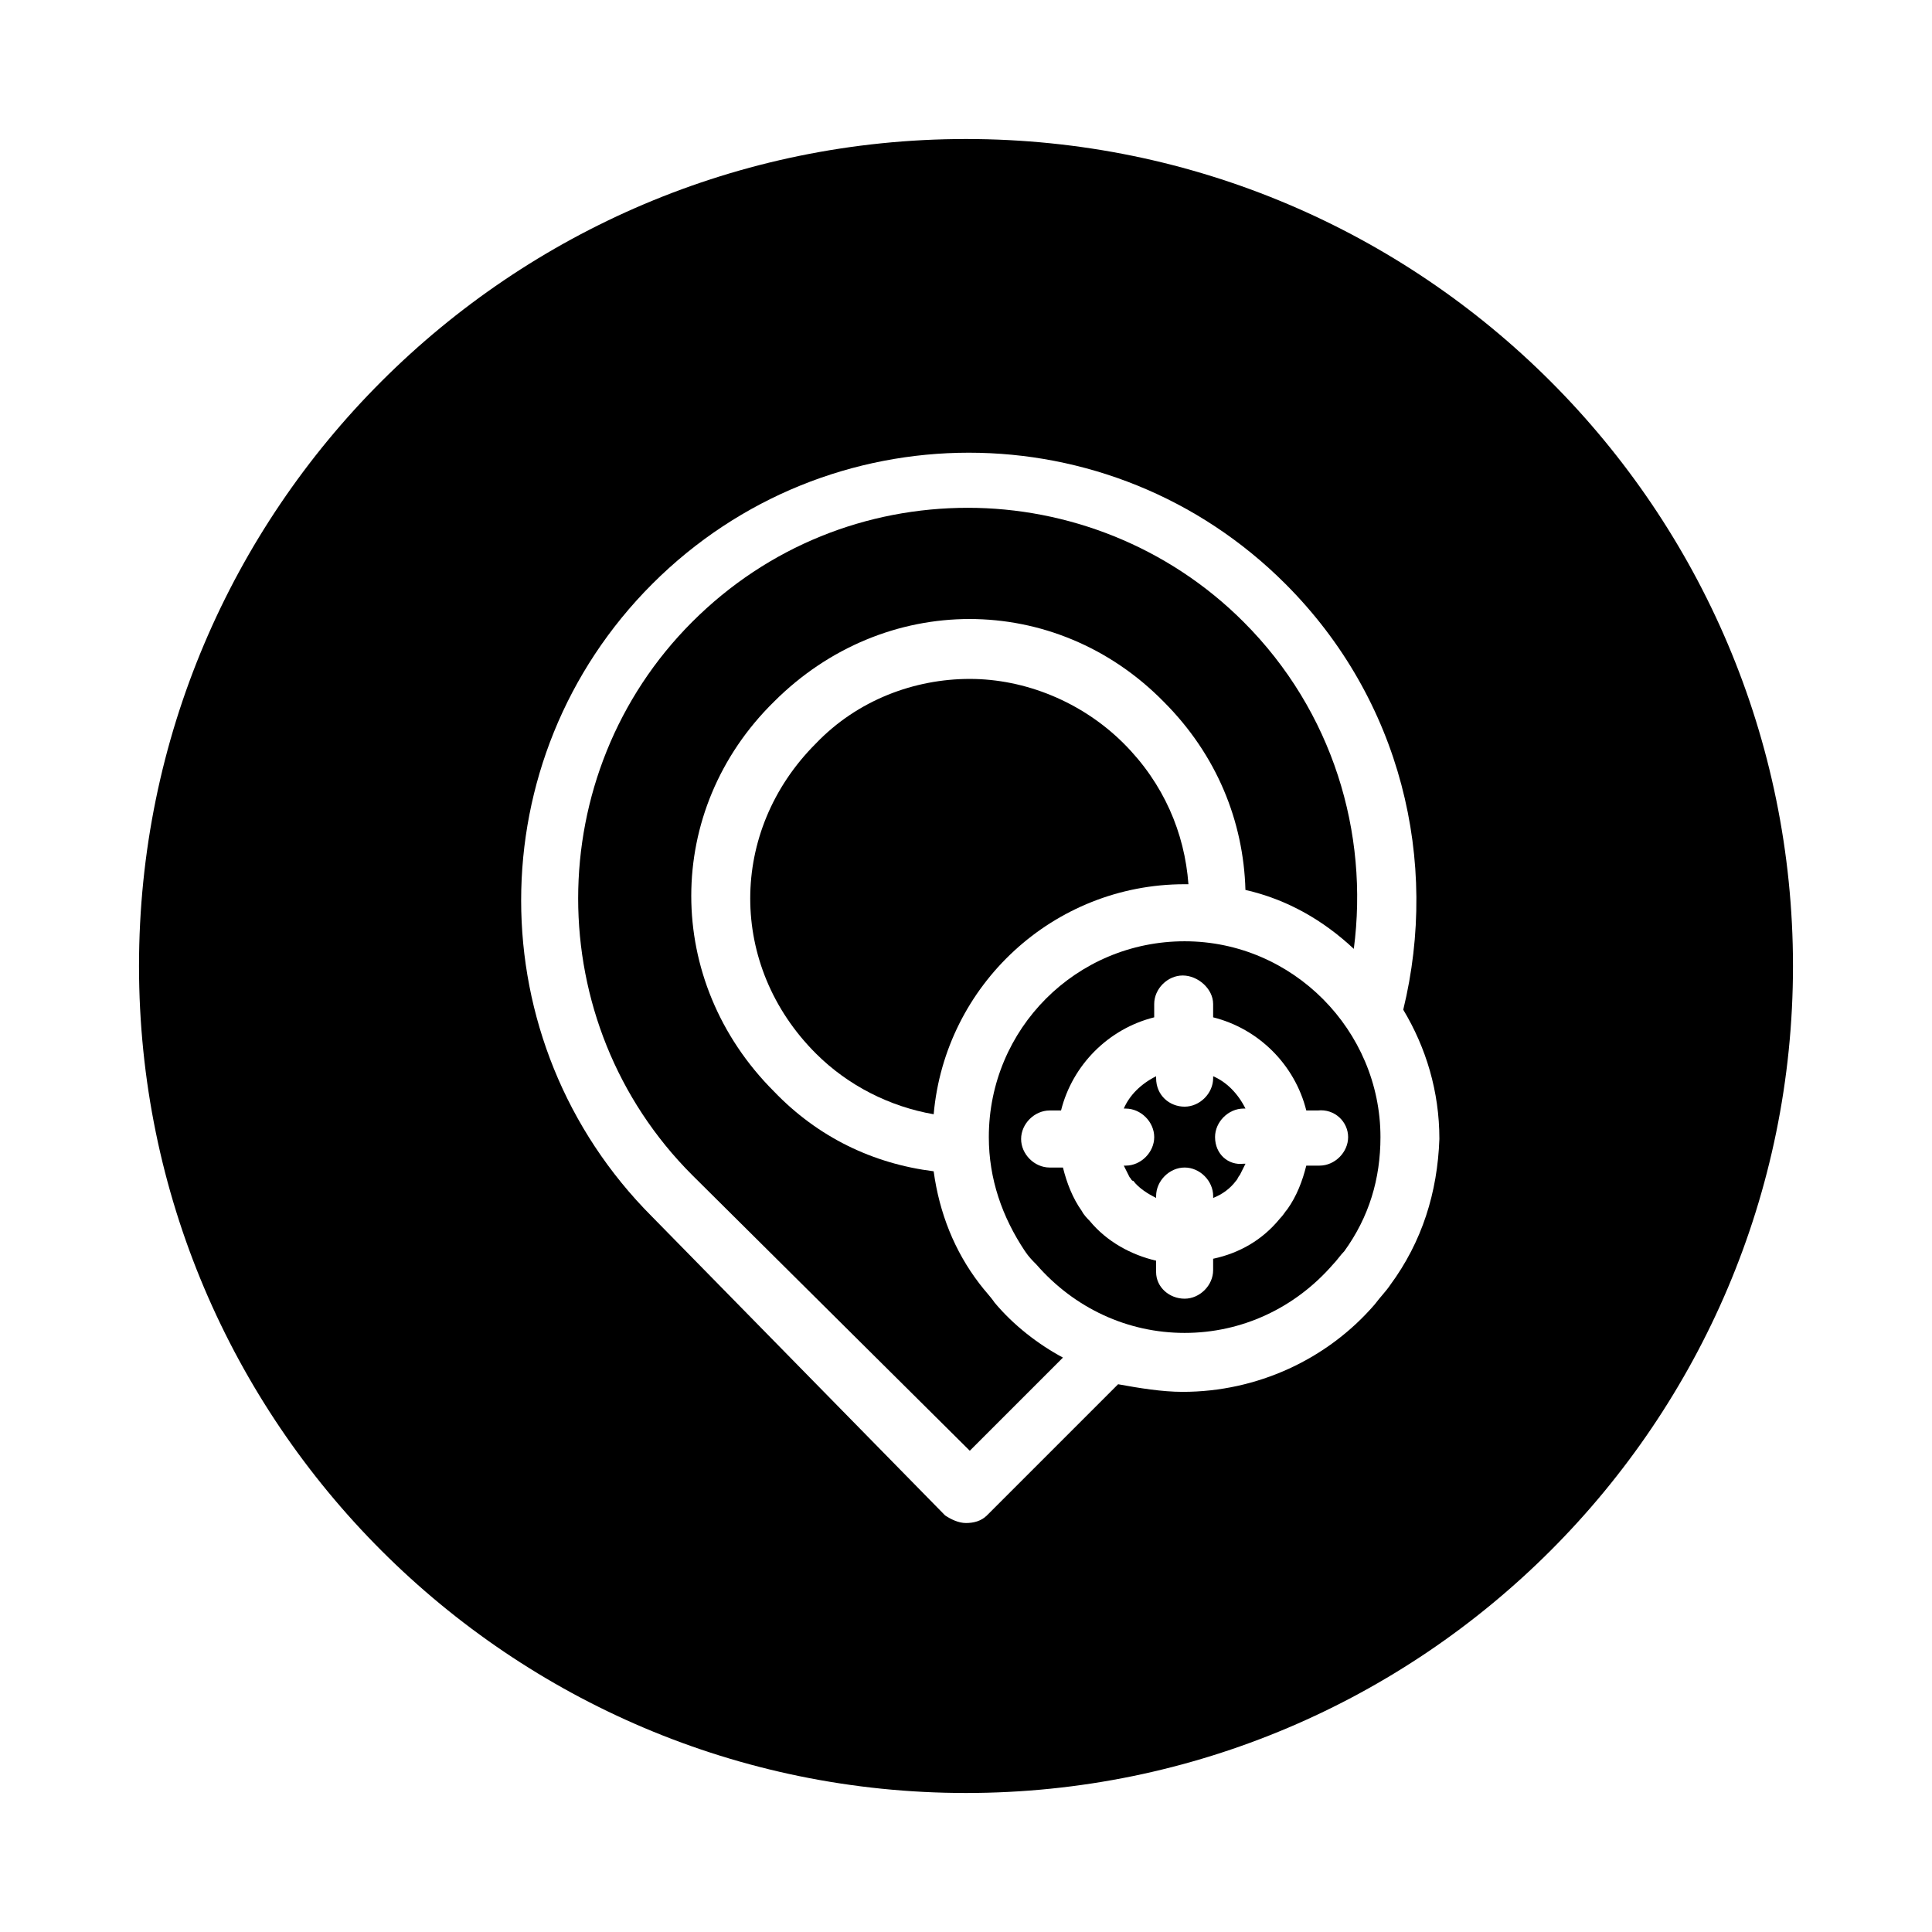
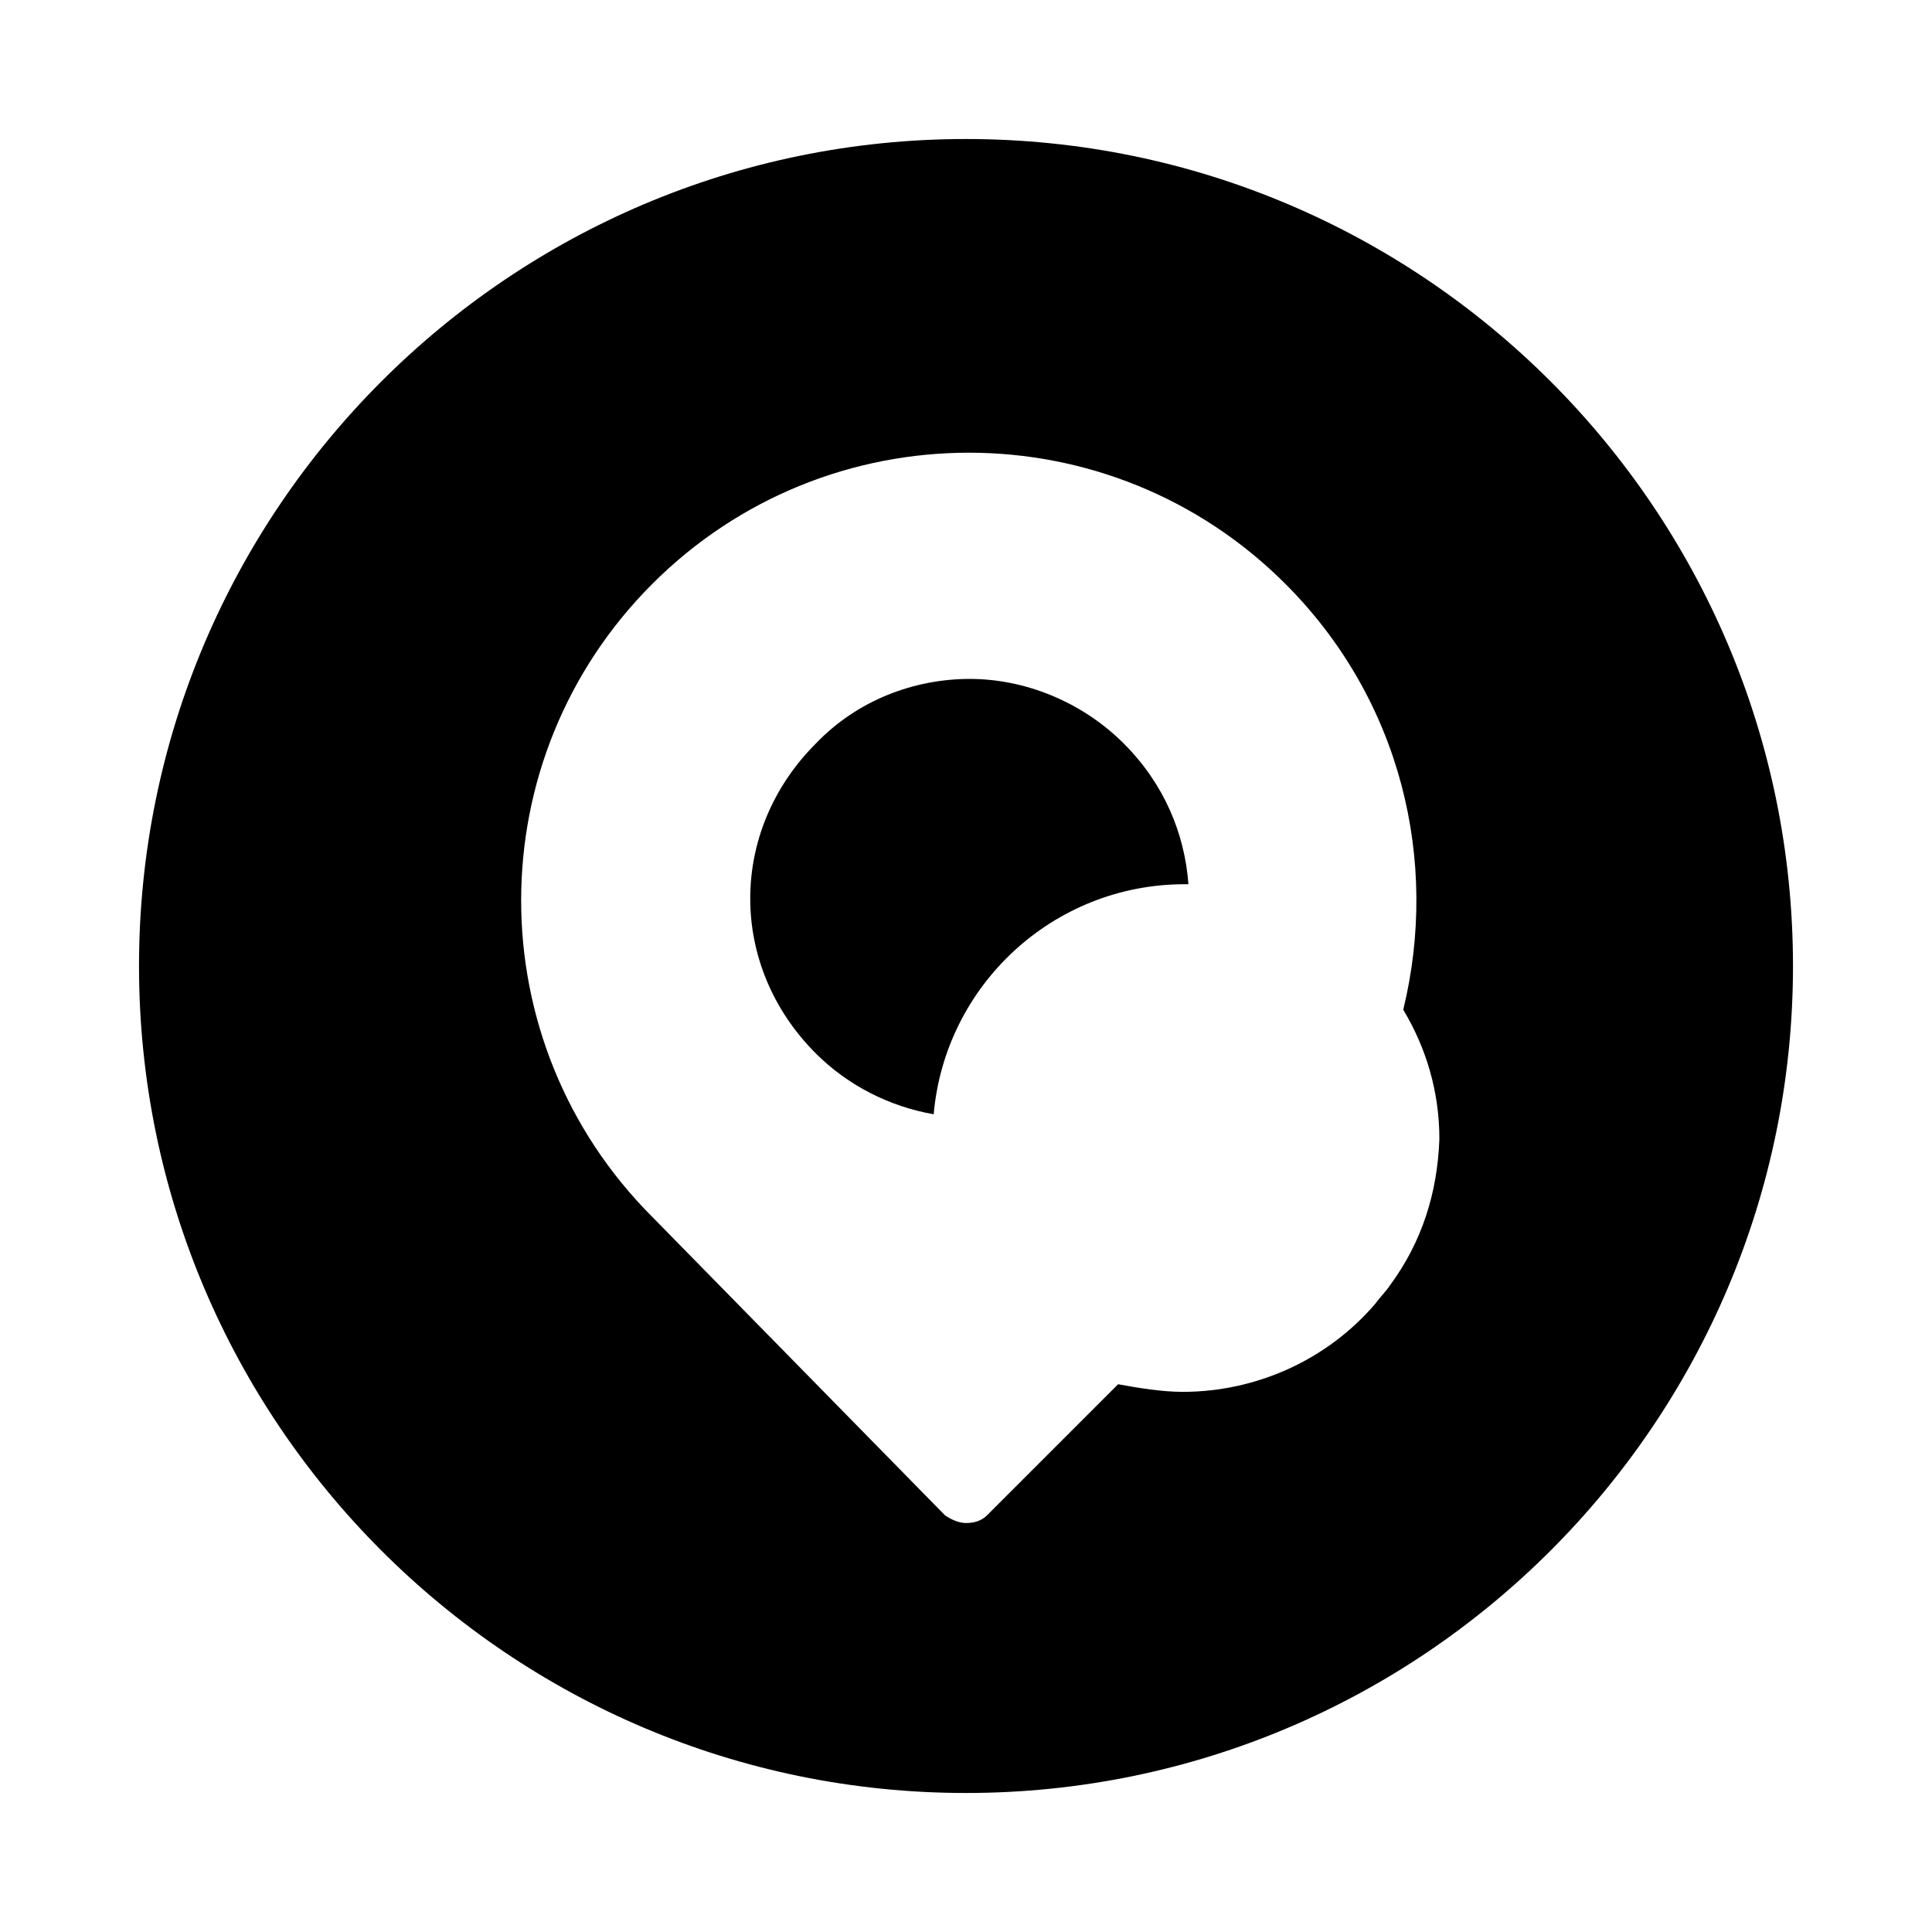
<svg xmlns="http://www.w3.org/2000/svg" fill="#000000" width="800px" height="800px" version="1.1" viewBox="144 144 512 512">
  <g>
    <path d="m401.01 323.92c-14.609 0-29.727 5.543-40.809 17.129-23.176 23.176-23.176 58.945 0 82.121 8.566 8.566 19.648 14.105 31.234 16.121 3.023-34.258 31.738-60.961 66.504-60.961h1.008c-1.008-13.602-6.551-26.703-17.129-37.281-11.086-11.082-26.199-17.129-40.809-17.129z" />
-     <path d="m407.55 489.17c-1.008-1.512-2.519-3.023-4.031-5.039-6.551-8.566-10.578-18.641-12.09-29.727-16.121-2.016-30.73-9.07-42.32-21.16-29.223-29.223-29.223-74.562 0-103.28 29.223-29.223 74.562-29.223 103.28 0 14.105 14.105 21.16 31.738 21.664 49.879 11.082 2.519 20.656 8.062 28.719 15.617 4.031-30.73-5.543-62.977-29.223-86.656-20.152-20.152-46.855-30.23-73.051-30.23-26.703 0-52.898 10.078-73.051 30.23-40.305 40.305-40.305 106.3 0 146.61l73.555 73.051 24.688-24.688c-6.551-3.519-13.102-8.559-18.141-14.605z" />
    <path d="m400 180.84c-120.91 0-219.16 98.246-219.16 219.16s98.246 219.16 219.16 219.16 219.16-98.242 219.16-219.16-98.242-219.16-219.16-219.16zm112.35 303.8c-1.008 1.512-2.519 3.023-4.031 5.039-12.594 14.609-31.234 23.176-50.883 23.176-5.543 0-11.586-1.008-17.129-2.016l-34.762 34.762c-1.512 1.512-3.527 2.016-5.543 2.016s-4.031-1.008-5.543-2.016l-77.586-79.098c-46.352-46.352-46.352-121.42 0-167.77 46.352-46.352 121.42-46.352 167.77 0 30.73 30.73 40.809 73.555 31.234 112.85 6.047 10.078 9.574 21.664 9.574 34.258-0.508 14.113-4.535 27.211-13.102 38.797z" />
-     <path d="m457.94 393.45c-28.719 0-51.891 23.176-51.891 51.891 0 11.082 3.527 21.16 9.574 30.23 1.008 1.512 2.016 2.519 3.023 3.527 10.078 11.586 24.184 18.137 39.297 18.137 15.113 0 29.223-6.551 39.297-18.137 1.008-1.008 2.016-2.519 3.023-3.527 6.551-9.07 9.574-19.145 9.574-30.23-0.008-28.211-23.184-51.891-51.898-51.891zm43.328 51.891c0 4.031-3.527 7.559-7.559 7.559h-3.527c-1.008 4.031-2.519 8.062-5.039 11.586-0.504 0.504-1.008 1.512-2.016 2.519-4.535 5.543-10.578 9.07-17.633 10.578v3.023c0 4.031-3.527 7.559-7.559 7.559-4.027 0-7.555-3.023-7.555-7.051v-3.023c-6.551-1.512-13.098-5.039-17.633-10.578-0.504-0.504-1.512-1.512-2.016-2.519-2.519-3.527-4.031-7.559-5.039-11.586h-3.527c-4.031 0-7.559-3.527-7.559-7.559s3.527-7.559 7.559-7.559h3.023c3.023-12.09 12.594-21.664 24.688-24.688v-3.527c0-4.031 3.527-7.559 7.559-7.559s8.059 3.527 8.059 7.559v3.527c12.09 3.023 21.664 12.594 24.688 24.688h3.023c4.535-0.504 8.062 3.023 8.062 7.051z" />
-     <path d="m466 445.34c0-4.031 3.527-7.559 7.559-7.559h0.504c-2.016-4.031-5.039-7.055-8.566-8.566v0.504c0 4.031-3.527 7.559-7.559 7.559-4.027 0.004-7.555-3.019-7.555-7.555v-0.504c-4.031 2.016-7.055 5.039-8.566 8.566h0.504c4.031 0 7.559 3.527 7.559 7.559s-3.527 7.559-7.559 7.559h-0.504c0.504 1.008 1.008 2.016 1.512 3.023 0.504 0.504 0.504 1.008 1.008 1.008 1.512 2.016 4.031 3.527 6.047 4.535v-0.504c0-4.031 3.527-7.559 7.559-7.559s7.559 3.527 7.559 7.559v0.504c2.519-1.008 4.535-2.519 6.047-4.535 0.504-0.504 0.504-1.008 1.008-1.512 0.504-1.008 1.008-2.016 1.512-3.023h-0.504c-4.035 0.5-7.562-2.523-7.562-7.059z" />
  </g>
</svg>